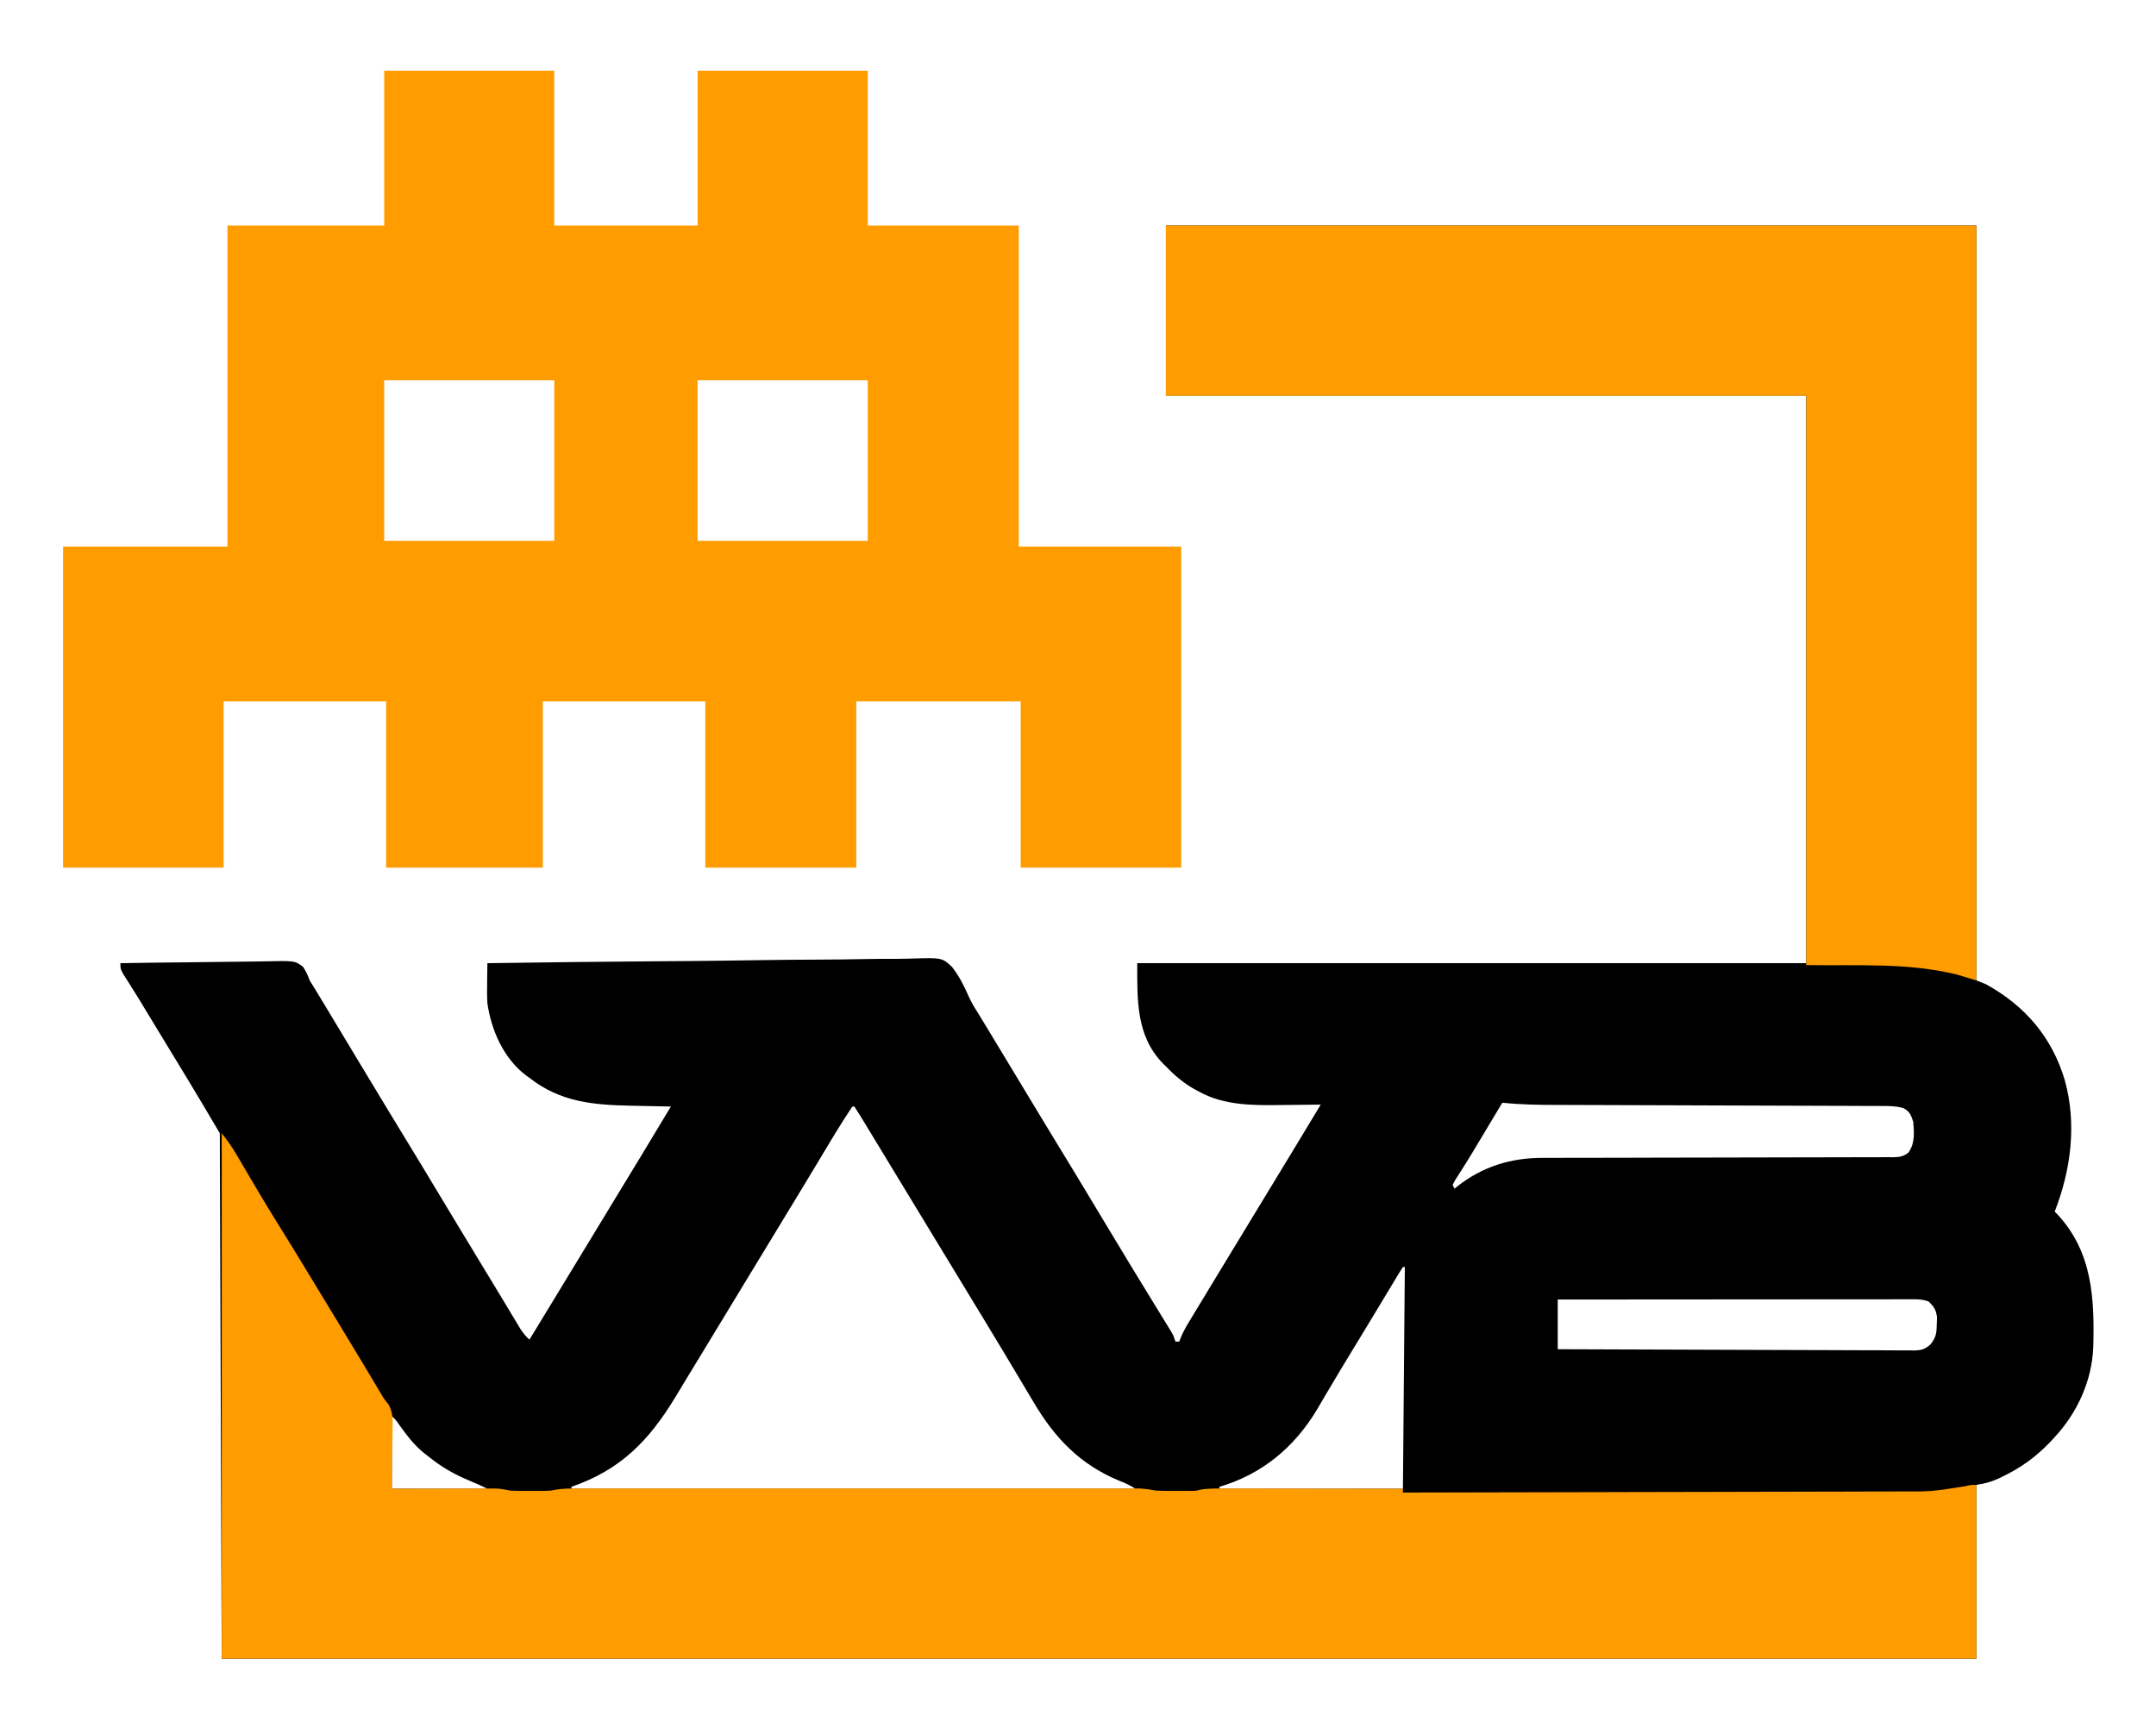
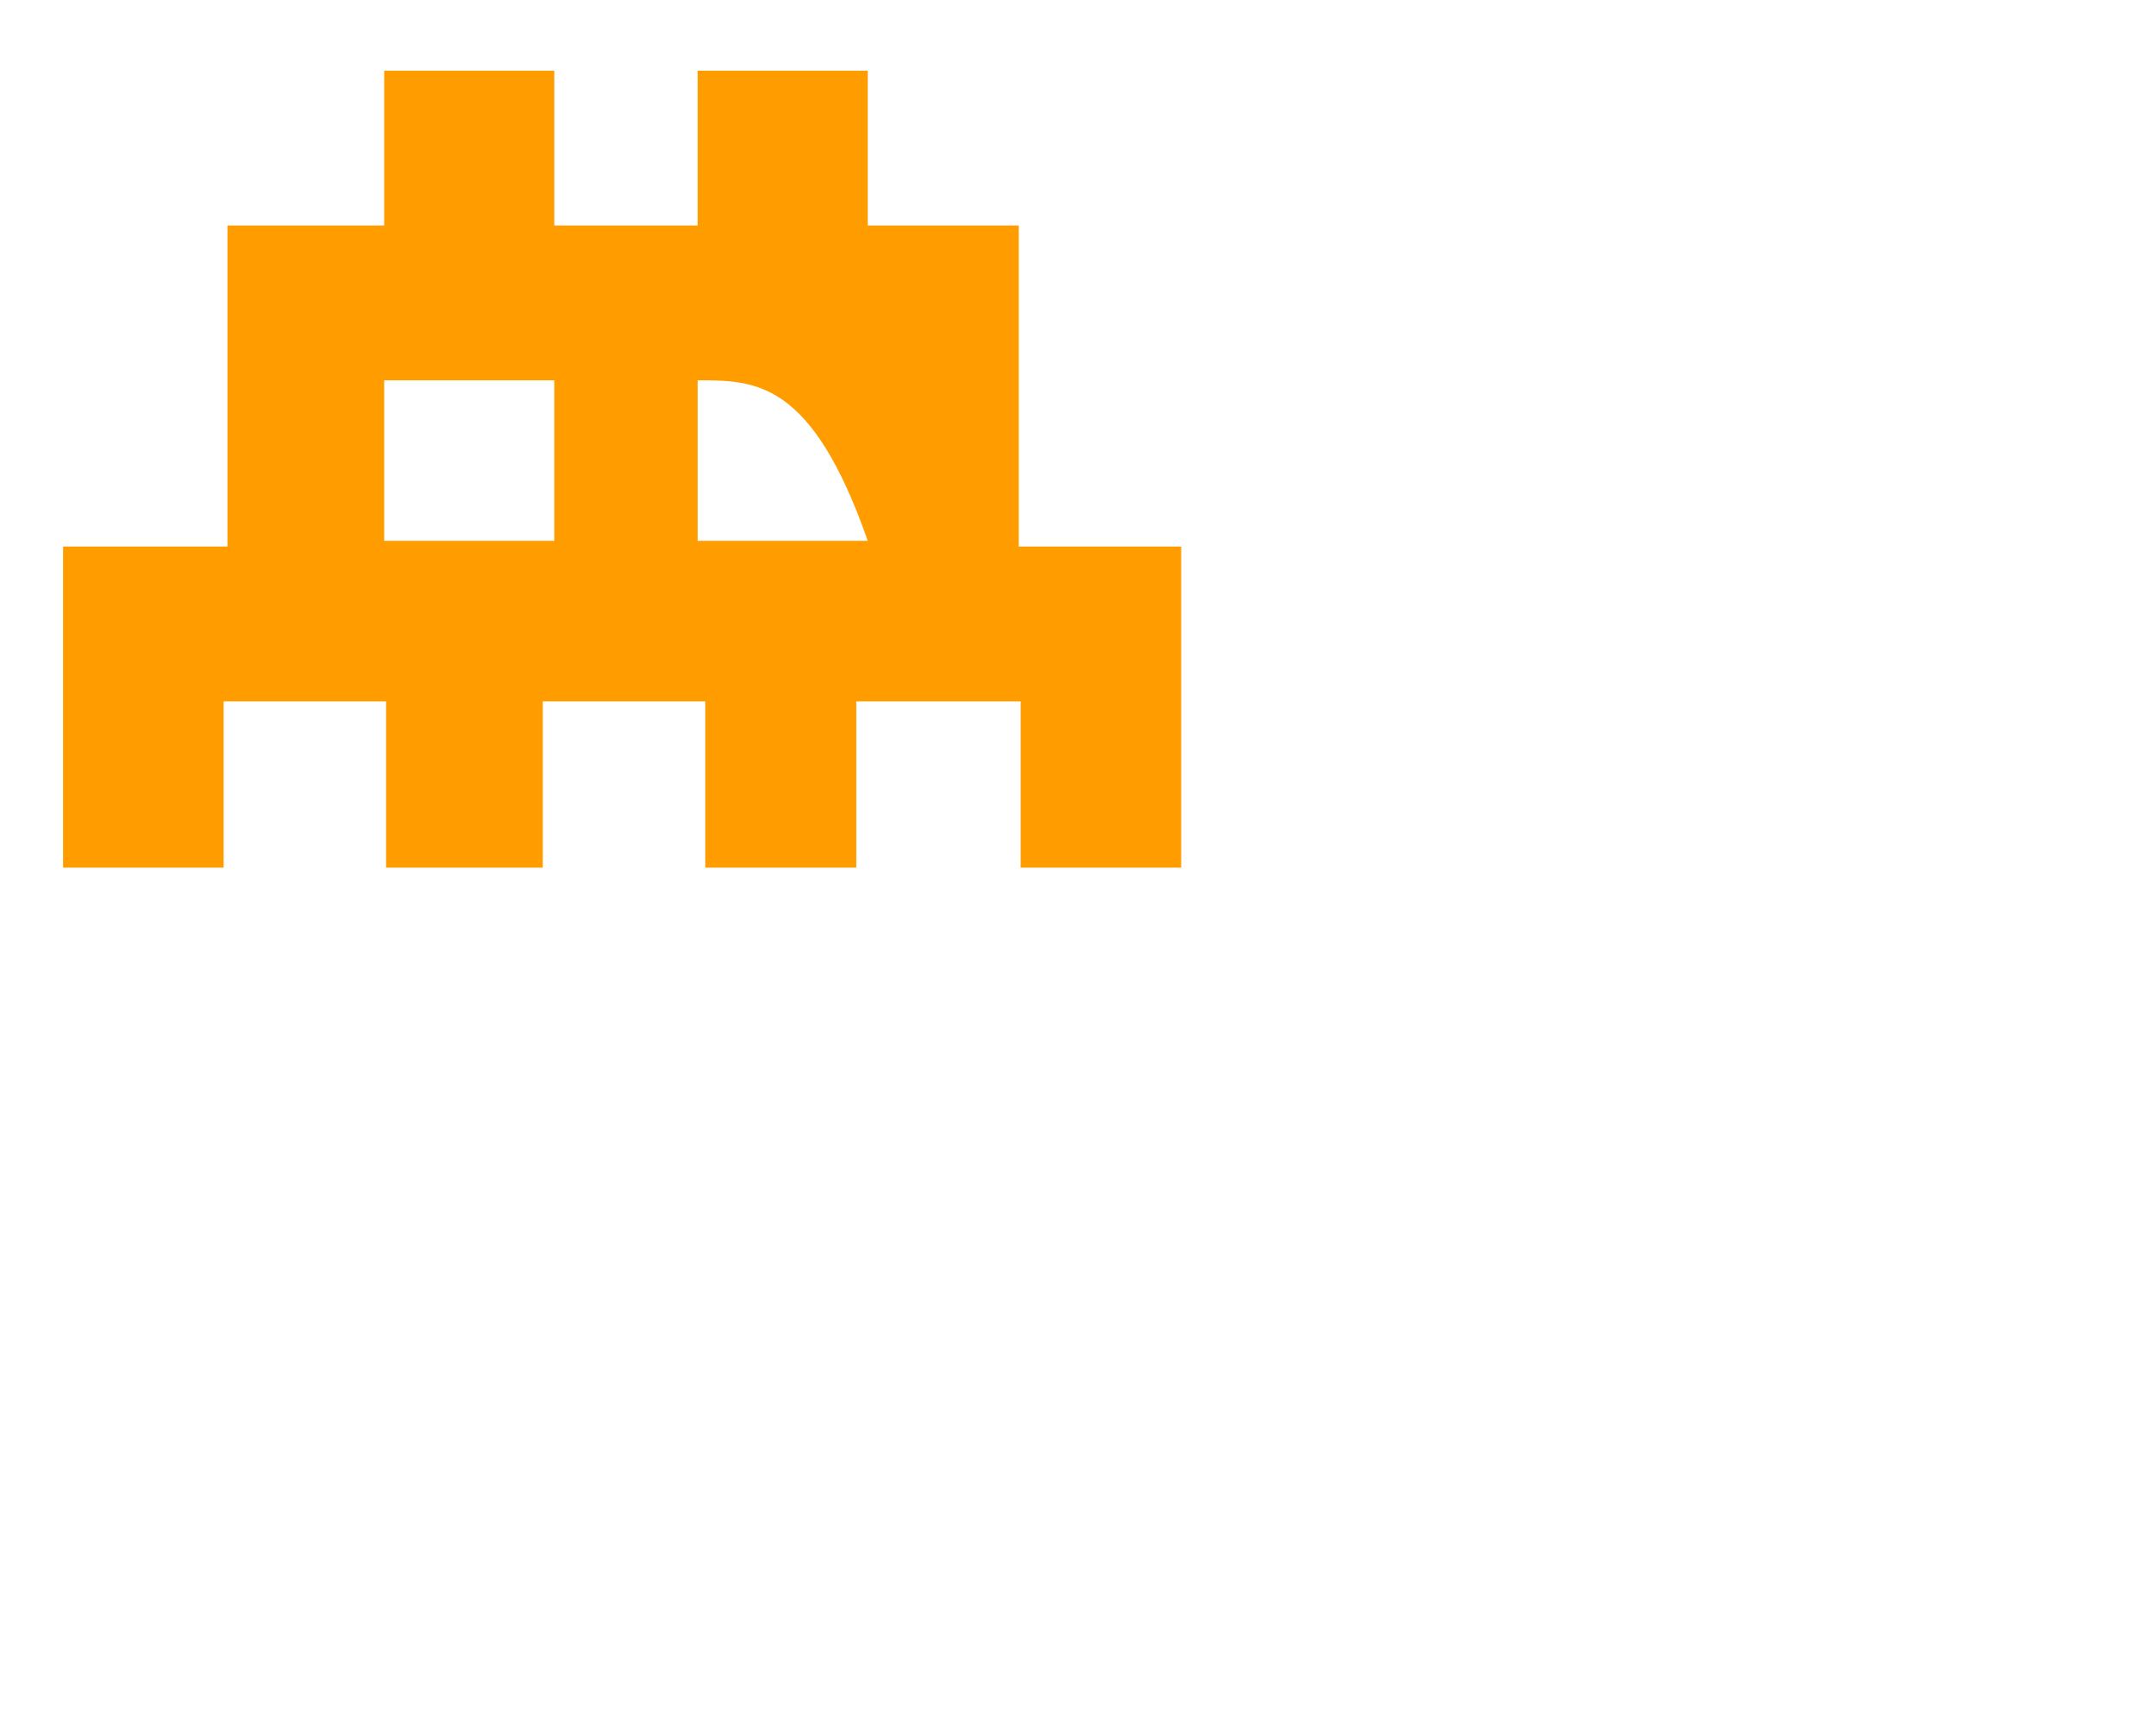
<svg xmlns="http://www.w3.org/2000/svg" version="1.1" width="1128" height="904">
-   <path d="M0 0 C139.92 0 279.84 0 424 0 C424 130.35 424 260.7 424 395 C425.65 395.66 427.3 396.32 429 397 C449.436 408.234 463.631 424.737 470.312 447.312 C476.629 470.26 473.511 494.167 465 516 C465.413 516.415 465.825 516.83 466.25 517.258 C484.778 537.026 485.867 561.382 485.17 587.123 C484.399 604.664 476.871 621.147 465 634 C464.216 634.852 463.433 635.704 462.625 636.582 C455.049 644.478 447.094 650.192 437.25 654.875 C436.624 655.174 435.998 655.472 435.353 655.78 C431.405 657.579 428.411 658.265 424 659 C424 689.03 424 719.06 424 750 C121.06 750 -181.88 750 -494 750 C-494.33 659.25 -494.66 568.5 -495 475 C-500.967 464.856 -506.938 454.734 -513.062 444.688 C-513.785 443.5 -514.508 442.312 -515.23 441.125 C-516.727 438.664 -518.225 436.203 -519.723 433.743 C-522.017 429.974 -524.306 426.202 -526.594 422.43 C-526.97 421.809 -527.346 421.189 -527.734 420.55 C-529.528 417.592 -531.322 414.634 -533.115 411.677 C-533.77 410.599 -534.424 409.521 -535.098 408.41 C-535.732 407.362 -536.366 406.314 -537.02 405.235 C-538.422 402.945 -539.836 400.669 -541.273 398.402 C-541.645 397.811 -542.016 397.22 -542.4 396.611 C-543.438 394.964 -544.483 393.32 -545.529 391.677 C-547 389 -547 389 -547 386 C-534.978 385.791 -522.957 385.632 -510.934 385.534 C-505.351 385.487 -499.769 385.423 -494.187 385.321 C-488.798 385.223 -483.411 385.169 -478.022 385.146 C-475.967 385.129 -473.912 385.097 -471.858 385.048 C-455.775 384.683 -455.775 384.683 -451.508 387.848 C-449.916 390.19 -448.944 392.339 -448 395 C-447.008 396.582 -447.008 396.582 -445.996 398.195 C-445.411 399.162 -444.826 400.129 -444.223 401.125 C-443.552 402.23 -442.882 403.336 -442.191 404.475 C-441.482 405.65 -440.772 406.825 -440.062 408 C-439.31 409.243 -438.557 410.486 -437.805 411.729 C-432.398 420.66 -427.026 429.612 -421.662 438.569 C-417.009 446.333 -412.325 454.077 -407.625 461.812 C-407.271 462.394 -406.918 462.976 -406.554 463.576 C-404.037 467.718 -401.519 471.859 -399 476 C-396.124 480.729 -393.249 485.458 -390.375 490.188 C-390.022 490.768 -389.67 491.348 -389.306 491.946 C-383.653 501.252 -378.043 510.584 -372.448 519.925 C-367.81 527.665 -363.136 535.382 -358.434 543.082 C-355.483 547.915 -352.542 552.754 -349.623 557.607 C-348.07 560.189 -346.513 562.77 -344.956 565.351 C-344.199 566.608 -343.444 567.865 -342.69 569.124 C-341.637 570.882 -340.579 572.637 -339.52 574.391 C-338.912 575.402 -338.305 576.413 -337.679 577.454 C-336.256 579.612 -334.913 581.282 -333 583 C-323.377 567.202 -313.771 551.394 -304.173 535.581 C-300.969 530.301 -297.763 525.021 -294.557 519.741 C-293.503 518.004 -292.448 516.267 -291.393 514.53 C-288.133 509.159 -284.871 503.788 -281.608 498.418 C-280.101 495.937 -278.593 493.456 -277.086 490.974 C-276.048 489.266 -275.009 487.558 -273.971 485.85 C-268.95 477.585 -263.969 469.296 -259 461 C-260.083 460.98 -261.166 460.96 -262.282 460.94 C-266.362 460.863 -270.442 460.774 -274.521 460.683 C-276.275 460.645 -278.03 460.61 -279.784 460.578 C-299.547 460.217 -316.913 458.658 -333 446 C-333.612 445.563 -334.225 445.126 -334.855 444.676 C-346.522 435.786 -352.95 421.159 -355 407 C-355.213 403.285 -355.193 399.594 -355.125 395.875 C-355.116 394.919 -355.107 393.962 -355.098 392.977 C-355.074 390.651 -355.042 388.326 -355 386 C-324.503 385.543 -294.007 385.19 -263.507 384.979 C-259.902 384.954 -256.298 384.928 -252.693 384.901 C-251.975 384.896 -251.258 384.891 -250.518 384.885 C-238.915 384.799 -227.313 384.641 -215.711 384.457 C-203.796 384.27 -191.882 384.159 -179.966 384.118 C-173.276 384.093 -166.59 384.031 -159.901 383.885 C-153.599 383.749 -147.303 383.708 -141 383.738 C-138.692 383.732 -136.384 383.693 -134.078 383.616 C-117.118 383.078 -117.118 383.078 -111.916 387.953 C-108.159 392.758 -105.541 397.998 -103.107 403.566 C-101.528 407.038 -99.572 410.155 -97.531 413.375 C-96.865 414.471 -96.198 415.566 -95.512 416.695 C-94.848 417.786 -94.184 418.876 -93.5 420 C-88.643 427.986 -83.799 435.979 -79 444 C-74.301 451.851 -69.563 459.68 -64.812 467.5 C-64.454 468.091 -64.095 468.681 -63.725 469.29 C-60.425 474.722 -57.123 480.153 -53.821 485.583 C-51.672 489.118 -49.523 492.652 -47.375 496.188 C-47.023 496.767 -46.67 497.347 -46.307 497.945 C-40.656 507.248 -35.048 516.576 -29.455 525.914 C-25.308 532.834 -21.134 539.736 -16.938 546.625 C-16.373 547.552 -15.809 548.479 -15.227 549.434 C-12.175 554.442 -9.114 559.446 -6.047 564.445 C-5.401 565.5 -4.755 566.555 -4.09 567.642 C-2.847 569.673 -1.602 571.702 -0.353 573.729 C0.203 574.638 0.759 575.548 1.332 576.484 C1.824 577.286 2.316 578.087 2.823 578.913 C4 581 4 581 5 584 C5.66 584 6.32 584 7 584 C7.271 583.278 7.541 582.555 7.82 581.811 C8.983 579.04 10.325 576.597 11.879 574.027 C12.461 573.06 13.044 572.093 13.644 571.096 C14.277 570.054 14.91 569.012 15.562 567.938 C16.227 566.838 16.891 565.738 17.575 564.605 C19.352 561.661 21.135 558.721 22.919 555.781 C23.979 554.035 25.038 552.288 26.096 550.541 C29.979 544.133 33.868 537.729 37.761 531.327 C41.325 525.467 44.884 519.605 48.443 513.742 C50.197 510.851 51.952 507.961 53.707 505.07 C54.055 504.497 54.404 503.923 54.763 503.332 C56.998 499.65 59.233 495.97 61.469 492.289 C63.006 489.759 64.543 487.23 66.079 484.7 C66.804 483.506 67.53 482.312 68.255 481.118 C72.525 474.091 76.779 467.056 81 460 C79.902 460.016 78.805 460.031 77.674 460.048 C73.521 460.103 69.369 460.137 65.216 460.165 C63.434 460.18 61.652 460.2 59.87 460.226 C45.534 460.432 30.561 460.43 17.625 453.375 C16.967 453.031 16.309 452.687 15.631 452.332 C9.628 449.057 4.719 444.945 0 440 C-0.558 439.461 -1.116 438.922 -1.691 438.367 C-15.663 423.848 -15 405.198 -15 386 C100.5 386 216 386 335 386 C335 287.99 335 189.98 335 89 C224.45 89 113.9 89 0 89 C0 59.63 0 30.26 0 0 Z M176 459 C175.497 459.841 174.993 460.681 174.475 461.548 C172.567 464.733 170.658 467.918 168.749 471.103 C167.93 472.469 167.112 473.836 166.294 475.202 C165.499 476.529 164.704 477.857 163.908 479.184 C163.116 480.506 162.324 481.828 161.533 483.151 C159.587 486.398 157.616 489.624 155.586 492.819 C155.208 493.417 154.83 494.016 154.441 494.633 C153.406 496.265 152.363 497.891 151.318 499.517 C150.666 500.746 150.666 500.746 150 502 C150.33 502.66 150.66 503.32 151 504 C151.438 503.636 151.877 503.273 152.328 502.898 C165.561 492.409 180.523 487.829 197.294 487.869 C198.101 487.867 198.909 487.864 199.741 487.862 C202.432 487.856 205.124 487.857 207.815 487.858 C209.751 487.855 211.686 487.852 213.621 487.848 C217.781 487.84 221.941 487.835 226.101 487.831 C232.677 487.825 239.253 487.809 245.828 487.79 C248.081 487.784 250.333 487.777 252.585 487.771 C253.713 487.768 254.841 487.765 256.003 487.761 C271.307 487.719 286.611 487.686 301.915 487.674 C312.247 487.666 322.578 487.643 332.909 487.605 C338.375 487.585 343.841 487.573 349.307 487.578 C354.443 487.582 359.579 487.568 364.715 487.541 C366.601 487.534 368.488 487.534 370.374 487.541 C372.946 487.55 375.516 487.534 378.087 487.512 C379.212 487.525 379.212 487.525 380.36 487.538 C383.788 487.484 385.665 487.254 388.432 485.155 C391.949 480.321 391.45 474.73 391 469 C389.81 465.431 389.214 463.651 385.882 461.865 C382.252 460.776 378.83 460.715 375.077 460.728 C374.284 460.723 373.492 460.718 372.676 460.713 C370.025 460.698 367.374 460.698 364.722 460.697 C362.82 460.689 360.918 460.681 359.015 460.671 C354.918 460.653 350.822 460.641 346.725 460.634 C340.24 460.622 333.754 460.597 327.269 460.57 C317.002 460.528 306.736 460.496 296.469 460.467 C278.108 460.416 259.748 460.354 241.387 460.282 C234.949 460.257 228.51 460.237 222.071 460.222 C218.052 460.212 214.033 460.198 210.014 460.183 C208.16 460.177 206.306 460.172 204.451 460.17 C194.918 460.155 185.491 460.035 176 459 Z M-164 461 C-165.321 462.895 -166.576 464.801 -167.812 466.75 C-168.212 467.376 -168.612 468.003 -169.023 468.648 C-173.335 475.453 -177.454 482.372 -181.582 489.289 C-185.418 495.712 -189.302 502.107 -193.188 508.5 C-193.915 509.697 -194.642 510.894 -195.369 512.09 C-196.844 514.517 -198.319 516.944 -199.794 519.371 C-203.013 524.665 -206.227 529.962 -209.443 535.258 C-211.212 538.172 -212.981 541.086 -214.75 544 C-215.458 545.167 -216.167 546.333 -216.875 547.5 C-221.125 554.5 -221.125 554.5 -222.187 556.25 C-222.896 557.417 -223.605 558.584 -224.313 559.751 C-226.081 562.662 -227.848 565.574 -229.616 568.485 C-233.211 574.403 -236.803 580.323 -240.391 586.246 C-243.929 592.087 -247.477 597.923 -251.029 603.757 C-252.907 606.847 -254.774 609.942 -256.641 613.039 C-270.519 635.944 -285.364 651.142 -311 660 C-311 660.33 -311 660.66 -311 661 C-213.65 661 -116.3 661 -16 661 C-18.825 659.117 -21.291 658.037 -24.438 656.812 C-44.872 648.358 -58.17 634.484 -69.25 615.688 C-70 614.431 -70.752 613.175 -71.504 611.92 C-72.997 609.425 -74.484 606.928 -75.967 604.427 C-78.167 600.718 -80.384 597.018 -82.605 593.322 C-83.542 591.762 -84.478 590.202 -85.412 588.641 C-91.822 577.94 -98.315 567.288 -104.794 556.629 C-108.013 551.335 -111.227 546.038 -114.443 540.742 C-116.212 537.828 -117.981 534.914 -119.75 532 C-120.458 530.833 -121.167 529.667 -121.875 528.5 C-122.226 527.923 -122.576 527.345 -122.938 526.75 C-124 525 -125.062 523.25 -126.125 521.5 C-126.651 520.634 -126.651 520.634 -127.187 519.75 C-127.896 518.583 -128.605 517.415 -129.314 516.247 C-131.076 513.346 -132.837 510.445 -134.599 507.544 C-137.899 502.109 -141.198 496.674 -144.495 491.238 C-146.041 488.688 -147.587 486.139 -149.134 483.59 C-149.866 482.382 -150.599 481.175 -151.331 479.967 C-153.549 476.308 -155.772 472.653 -158 469 C-158.514 468.152 -159.027 467.305 -159.557 466.432 C-160.676 464.604 -161.833 462.798 -163 461 C-163.33 461 -163.66 461 -164 461 Z M124 545 C122.886 546.687 121.824 548.408 120.781 550.141 C120.105 551.26 119.429 552.378 118.732 553.531 C117.988 554.771 117.244 556.01 116.5 557.25 C115.73 558.526 114.96 559.802 114.189 561.078 C112.586 563.734 110.984 566.391 109.383 569.049 C107.158 572.74 104.925 576.426 102.688 580.109 C102.341 580.681 101.994 581.252 101.636 581.841 C99.89 584.714 98.142 587.587 96.392 590.458 C93.114 595.839 89.855 601.228 86.66 606.659 C85.179 609.174 83.688 611.682 82.196 614.19 C81.169 615.926 80.157 617.67 79.146 619.414 C67.323 639.251 50.254 653.477 28 660 C28 660.33 28 660.66 28 661 C59.68 661 91.36 661 124 661 C124.33 622.72 124.66 584.44 125 545 C124.67 545 124.34 545 124 545 Z M205 562 C205 570.58 205 579.16 205 588 C229.947 588.116 254.895 588.205 279.842 588.259 C291.425 588.285 303.008 588.32 314.592 588.377 C324.686 588.427 334.781 588.459 344.875 588.47 C350.222 588.477 355.568 588.492 360.914 588.529 C365.944 588.563 370.975 588.573 376.005 588.566 C377.853 588.567 379.7 588.577 381.548 588.596 C384.069 588.621 386.588 588.615 389.11 588.601 C390.208 588.623 390.208 588.623 391.329 588.645 C395.256 588.588 396.856 588.118 399.931 585.587 C403.017 581.729 403.207 579.601 403.312 574.688 C403.35 573.557 403.387 572.426 403.426 571.262 C402.911 567.317 401.846 565.737 399 563 C395.247 561.582 391.26 561.864 387.306 561.88 C386.527 561.879 385.747 561.878 384.944 561.877 C382.331 561.876 379.718 561.881 377.104 561.886 C375.232 561.887 373.36 561.887 371.487 561.886 C366.401 561.886 361.314 561.892 356.228 561.899 C350.913 561.905 345.599 561.905 340.284 561.907 C330.219 561.91 320.154 561.918 310.089 561.928 C298.631 561.939 287.173 561.945 275.715 561.95 C252.143 561.96 228.572 561.978 205 562 Z M-405 623 C-405 635.54 -405 648.08 -405 661 C-388.5 661 -372 661 -355 661 C-358.13 659.435 -361.25 658.069 -364.482 656.742 C-372.484 653.406 -379.257 649.527 -386 644 C-386.704 643.459 -387.408 642.917 -388.133 642.359 C-393.379 638.121 -397.202 633.011 -401.117 627.574 C-402.902 624.995 -402.902 624.995 -405 623 Z " fill="#000000" transform="translate(610,118)" />
-   <path d="M0 0 C29.37 0 58.74 0 89 0 C89 26.73 89 53.46 89 81 C113.75 81 138.5 81 164 81 C164 54.27 164 27.54 164 0 C193.37 0 222.74 0 253 0 C253 26.73 253 53.46 253 81 C279.07 81 305.14 81 332 81 C332 136.44 332 191.88 332 249 C360.05 249 388.1 249 417 249 C417 304.44 417 359.88 417 417 C389.28 417 361.56 417 333 417 C333 388.29 333 359.58 333 330 C304.62 330 276.24 330 247 330 C247 358.71 247 387.42 247 417 C220.93 417 194.86 417 168 417 C168 388.29 168 359.58 168 330 C139.95 330 111.9 330 83 330 C83 358.71 83 387.42 83 417 C55.94 417 28.88 417 1 417 C1 388.29 1 359.58 1 330 C-27.05 330 -55.1 330 -84 330 C-84 358.71 -84 387.42 -84 417 C-111.72 417 -139.44 417 -168 417 C-168 361.56 -168 306.12 -168 249 C-139.62 249 -111.24 249 -82 249 C-82 193.56 -82 138.12 -82 81 C-54.94 81 -27.88 81 0 81 C0 54.27 0 27.54 0 0 Z M0 162 C0 189.72 0 217.44 0 246 C29.37 246 58.74 246 89 246 C89 218.28 89 190.56 89 162 C59.63 162 30.26 162 0 162 Z M164 162 C164 189.72 164 217.44 164 246 C193.37 246 222.74 246 253 246 C253 218.28 253 190.56 253 162 C223.63 162 194.26 162 164 162 Z " fill="#FF9D00" transform="translate(201,37)" />
-   <path d="M0 0 C3.071 3.839 5.639 7.54 8.09 11.75 C8.661 12.719 8.661 12.719 9.243 13.707 C10.056 15.088 10.867 16.469 11.677 17.85 C13.814 21.494 15.963 25.13 18.113 28.766 C18.538 29.485 18.964 30.204 19.402 30.945 C22.743 36.589 26.153 42.186 29.625 47.75 C34.555 55.654 39.421 63.596 44.25 71.562 C44.786 72.446 44.786 72.446 45.333 73.348 C46.789 75.751 48.245 78.154 49.701 80.557 C52.242 84.751 54.788 88.943 57.336 93.133 C58.766 95.484 60.195 97.836 61.625 100.188 C61.974 100.762 62.323 101.336 62.683 101.928 C66.561 108.31 70.426 114.699 74.262 121.105 C74.605 121.679 74.949 122.253 75.303 122.845 C76.931 125.565 78.557 128.286 80.18 131.009 C80.756 131.973 81.332 132.936 81.926 133.93 C82.425 134.767 82.924 135.605 83.439 136.468 C84.995 139.106 84.995 139.106 87.168 141.72 C89.632 146.132 89.509 149.591 89.391 154.555 C89.385 155.456 89.379 156.358 89.373 157.287 C89.351 160.15 89.301 163.012 89.25 165.875 C89.23 167.823 89.212 169.771 89.195 171.719 C89.151 176.48 89.082 181.24 89 186 C90.054 185.997 90.054 185.997 91.13 185.993 C97.766 185.973 104.401 185.958 111.037 185.948 C114.448 185.943 117.859 185.936 121.27 185.925 C125.194 185.912 129.119 185.907 133.043 185.902 C134.264 185.897 135.485 185.892 136.743 185.887 C137.884 185.887 139.025 185.887 140.2 185.886 C141.702 185.883 141.702 185.883 143.235 185.88 C145.93 185.997 148.37 186.424 151 187 C152.622 187.087 154.247 187.131 155.871 187.133 C157.228 187.135 157.228 187.135 158.611 187.137 C159.544 187.133 160.477 187.129 161.438 187.125 C162.366 187.129 163.295 187.133 164.252 187.137 C165.158 187.135 166.063 187.134 166.996 187.133 C167.813 187.132 168.629 187.131 169.47 187.129 C172.06 187.05 172.06 187.05 174.815 186.5 C177.772 186.036 180.497 185.875 183.485 185.874 C185.091 185.87 185.091 185.87 186.729 185.866 C187.894 185.868 189.06 185.871 190.26 185.873 C192.13 185.871 192.13 185.871 194.037 185.868 C197.489 185.865 200.942 185.866 204.394 185.869 C208.12 185.872 211.846 185.868 215.572 185.865 C222.869 185.861 230.165 185.862 237.461 185.865 C243.391 185.867 249.321 185.867 255.251 185.866 C256.095 185.866 256.939 185.866 257.809 185.866 C259.523 185.865 261.237 185.865 262.952 185.865 C279.029 185.862 295.105 185.865 311.182 185.871 C324.977 185.875 338.772 185.874 352.567 185.87 C368.586 185.864 384.605 185.862 400.624 185.865 C402.333 185.866 404.041 185.866 405.749 185.866 C406.589 185.866 407.43 185.866 408.296 185.867 C414.219 185.868 420.141 185.866 426.064 185.864 C433.282 185.861 440.5 185.862 447.718 185.867 C451.401 185.87 455.083 185.871 458.766 185.867 C462.757 185.864 466.749 185.868 470.74 185.873 C471.905 185.871 473.07 185.869 474.271 185.866 C475.341 185.869 476.412 185.871 477.515 185.874 C478.897 185.874 478.897 185.874 480.306 185.875 C483.266 186.012 486.084 186.482 489 187 C490.666 187.085 492.335 187.131 494.004 187.133 C494.909 187.134 495.815 187.135 496.748 187.137 C498.141 187.131 498.141 187.131 499.562 187.125 C500.495 187.129 501.428 187.133 502.389 187.137 C503.293 187.135 504.197 187.134 505.129 187.133 C505.944 187.132 506.76 187.131 507.6 187.129 C509.958 187.078 509.958 187.078 512.024 186.499 C516.358 185.772 520.635 185.87 525.023 185.886 C526.028 185.886 527.033 185.886 528.069 185.886 C531.386 185.887 534.703 185.895 538.02 185.902 C540.322 185.904 542.624 185.906 544.926 185.907 C550.981 185.91 557.035 185.92 563.09 185.931 C569.27 185.942 575.451 185.946 581.631 185.951 C593.754 185.962 605.877 185.979 618 186 C618 186.66 618 187.32 618 188 C653.67 187.941 689.34 187.866 725.009 187.771 C729.226 187.76 733.443 187.749 737.659 187.738 C738.919 187.734 738.919 187.734 740.203 187.731 C753.773 187.696 767.342 187.671 780.912 187.65 C794.848 187.628 808.785 187.595 822.721 187.551 C831.312 187.525 839.903 187.507 848.494 187.501 C854.395 187.495 860.296 187.479 866.197 187.454 C869.596 187.44 872.994 187.433 876.392 187.435 C894.545 187.517 894.545 187.517 912.396 184.641 C915 184 915 184 918 184 C918 214.03 918 244.06 918 275 C615.06 275 312.12 275 0 275 C0 184.25 0 93.5 0 0 Z " fill="#FE9C00" transform="translate(116,593)" />
-   <path d="M0 0 C139.92 0 279.84 0 424 0 C424 130.35 424 260.7 424 395 C419.05 393.515 419.05 393.515 414 392 C388.402 385.6 361.383 387.419 335 387 C335 288.66 335 190.32 335 89 C224.45 89 113.9 89 0 89 C0 59.63 0 30.26 0 0 Z " fill="#FE9C00" transform="translate(610,118)" />
+   <path d="M0 0 C29.37 0 58.74 0 89 0 C89 26.73 89 53.46 89 81 C113.75 81 138.5 81 164 81 C164 54.27 164 27.54 164 0 C193.37 0 222.74 0 253 0 C253 26.73 253 53.46 253 81 C279.07 81 305.14 81 332 81 C332 136.44 332 191.88 332 249 C360.05 249 388.1 249 417 249 C417 304.44 417 359.88 417 417 C389.28 417 361.56 417 333 417 C333 388.29 333 359.58 333 330 C304.62 330 276.24 330 247 330 C247 358.71 247 387.42 247 417 C220.93 417 194.86 417 168 417 C168 388.29 168 359.58 168 330 C139.95 330 111.9 330 83 330 C83 358.71 83 387.42 83 417 C55.94 417 28.88 417 1 417 C1 388.29 1 359.58 1 330 C-27.05 330 -55.1 330 -84 330 C-84 358.71 -84 387.42 -84 417 C-111.72 417 -139.44 417 -168 417 C-168 361.56 -168 306.12 -168 249 C-139.62 249 -111.24 249 -82 249 C-82 193.56 -82 138.12 -82 81 C-54.94 81 -27.88 81 0 81 C0 54.27 0 27.54 0 0 Z M0 162 C0 189.72 0 217.44 0 246 C29.37 246 58.74 246 89 246 C89 218.28 89 190.56 89 162 C59.63 162 30.26 162 0 162 Z M164 162 C164 189.72 164 217.44 164 246 C193.37 246 222.74 246 253 246 C223.63 162 194.26 162 164 162 Z " fill="#FF9D00" transform="translate(201,37)" />
</svg>